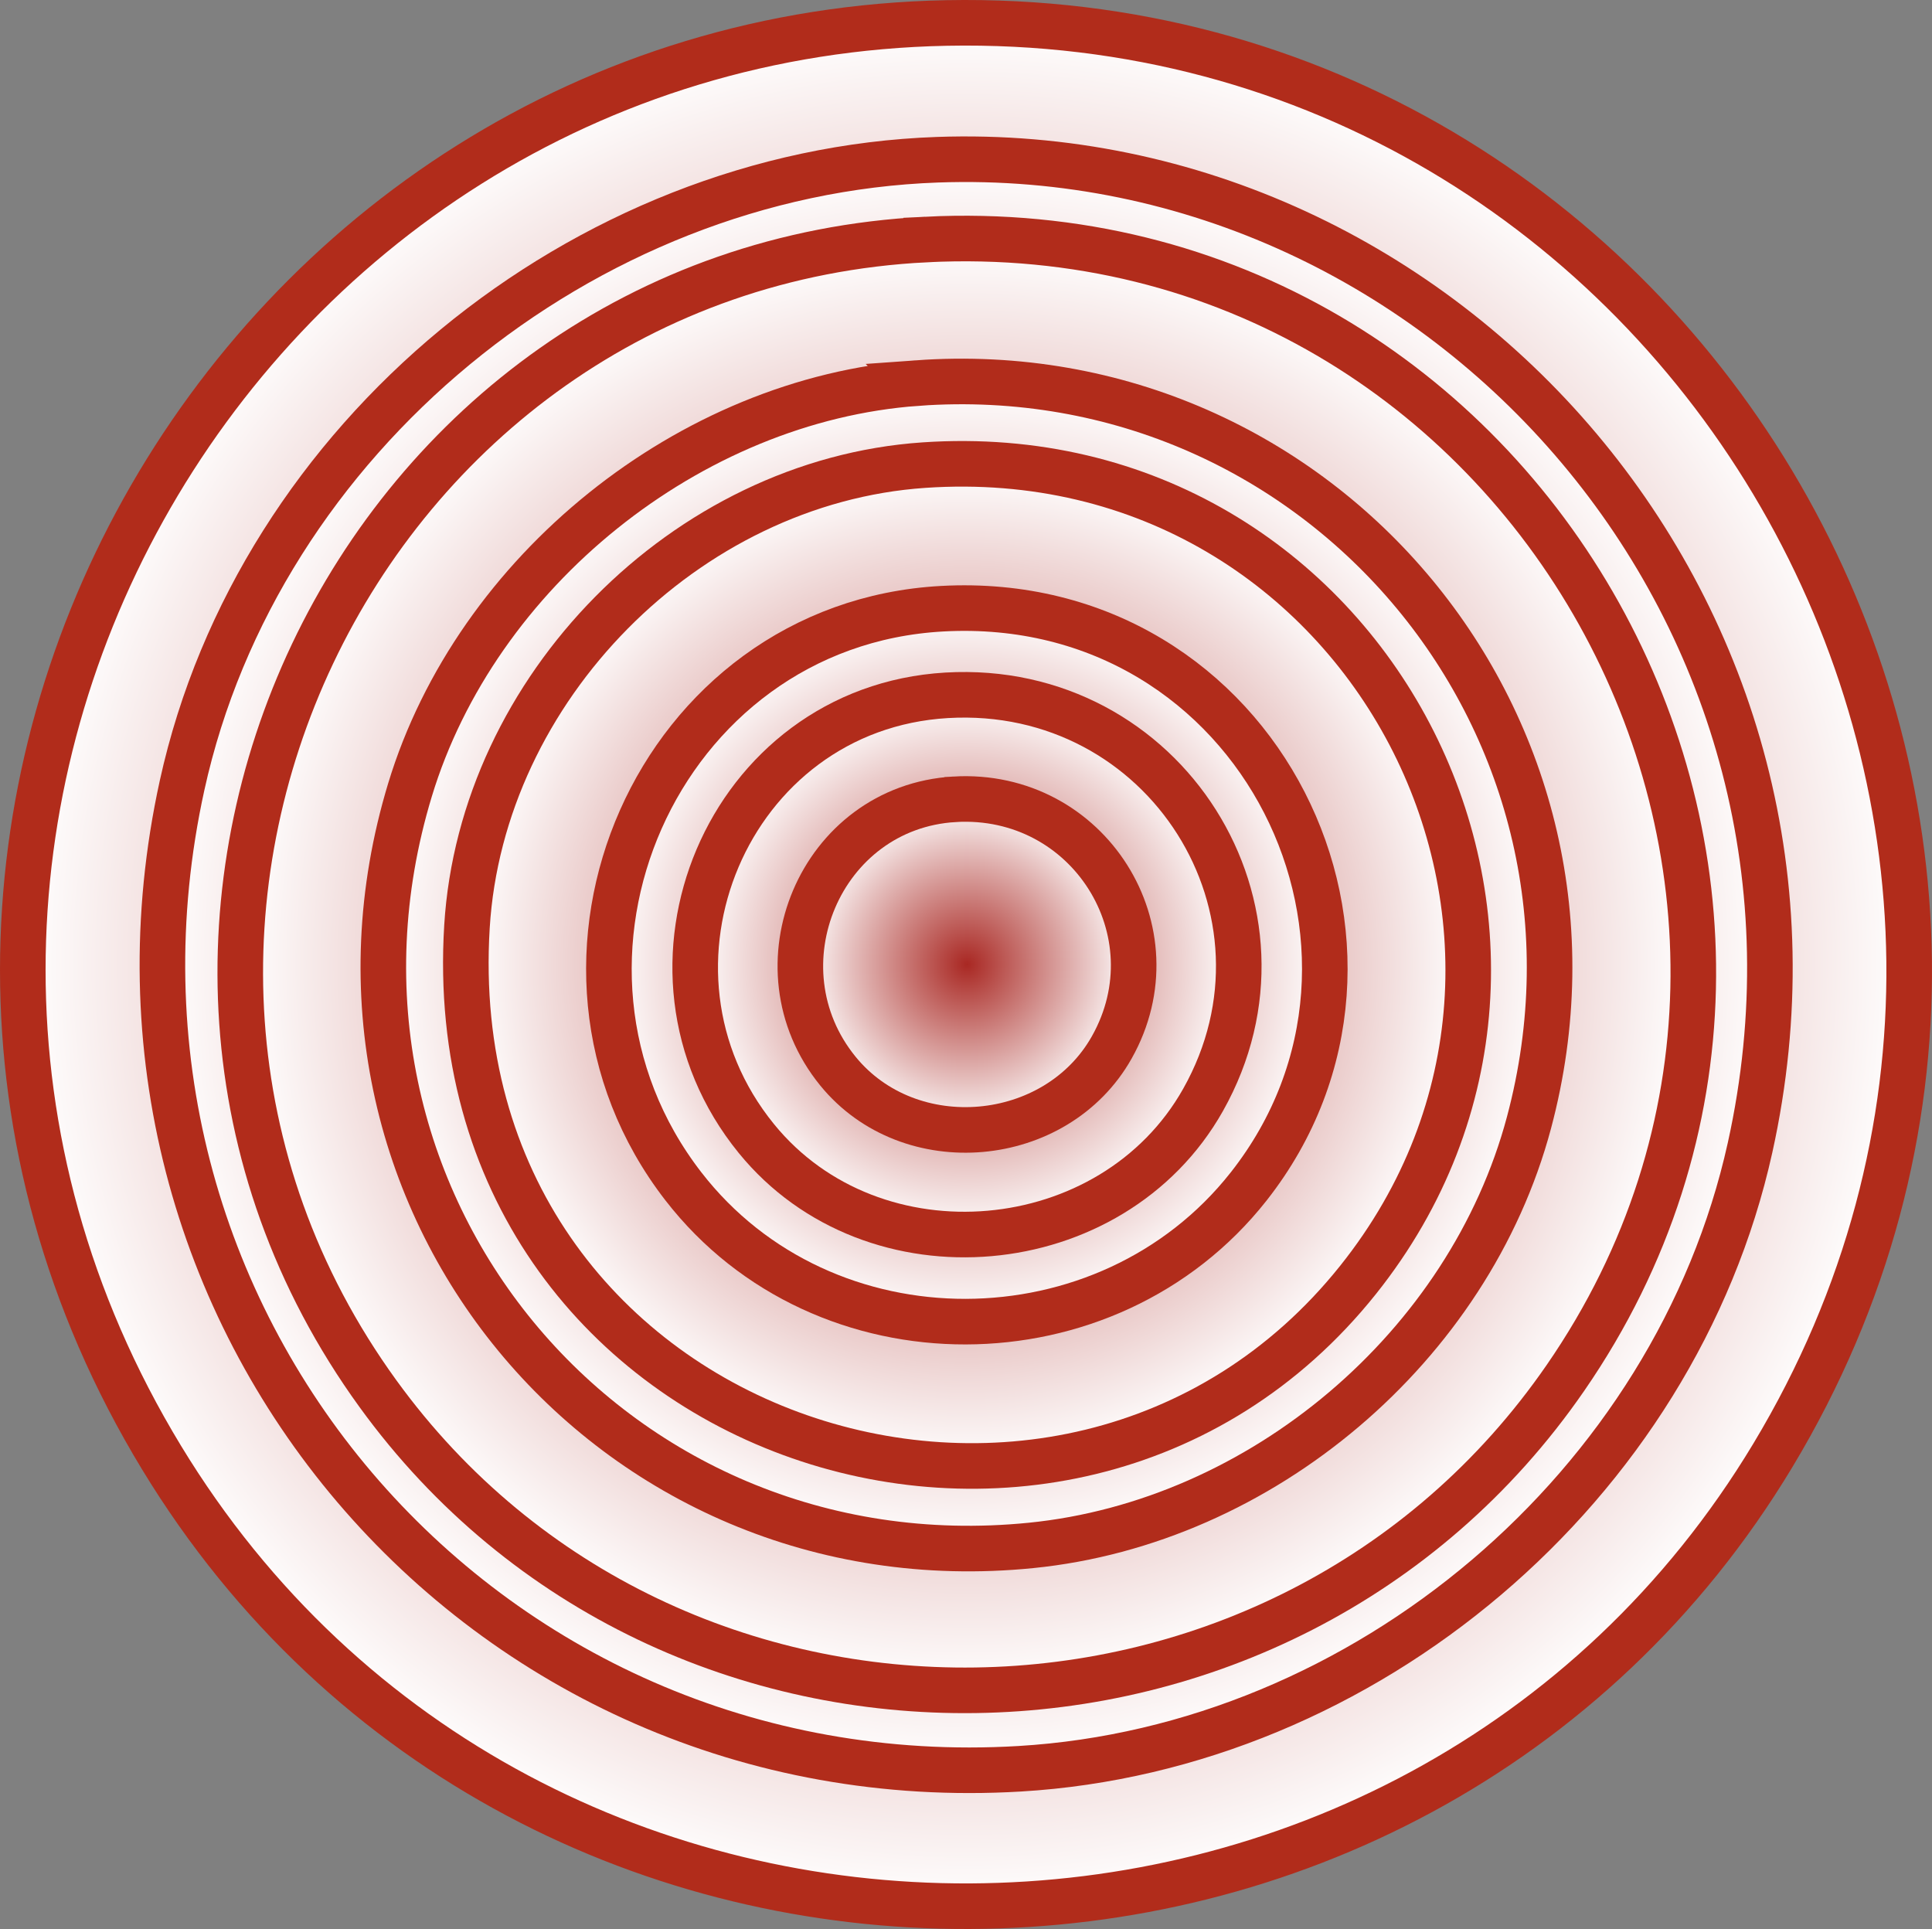
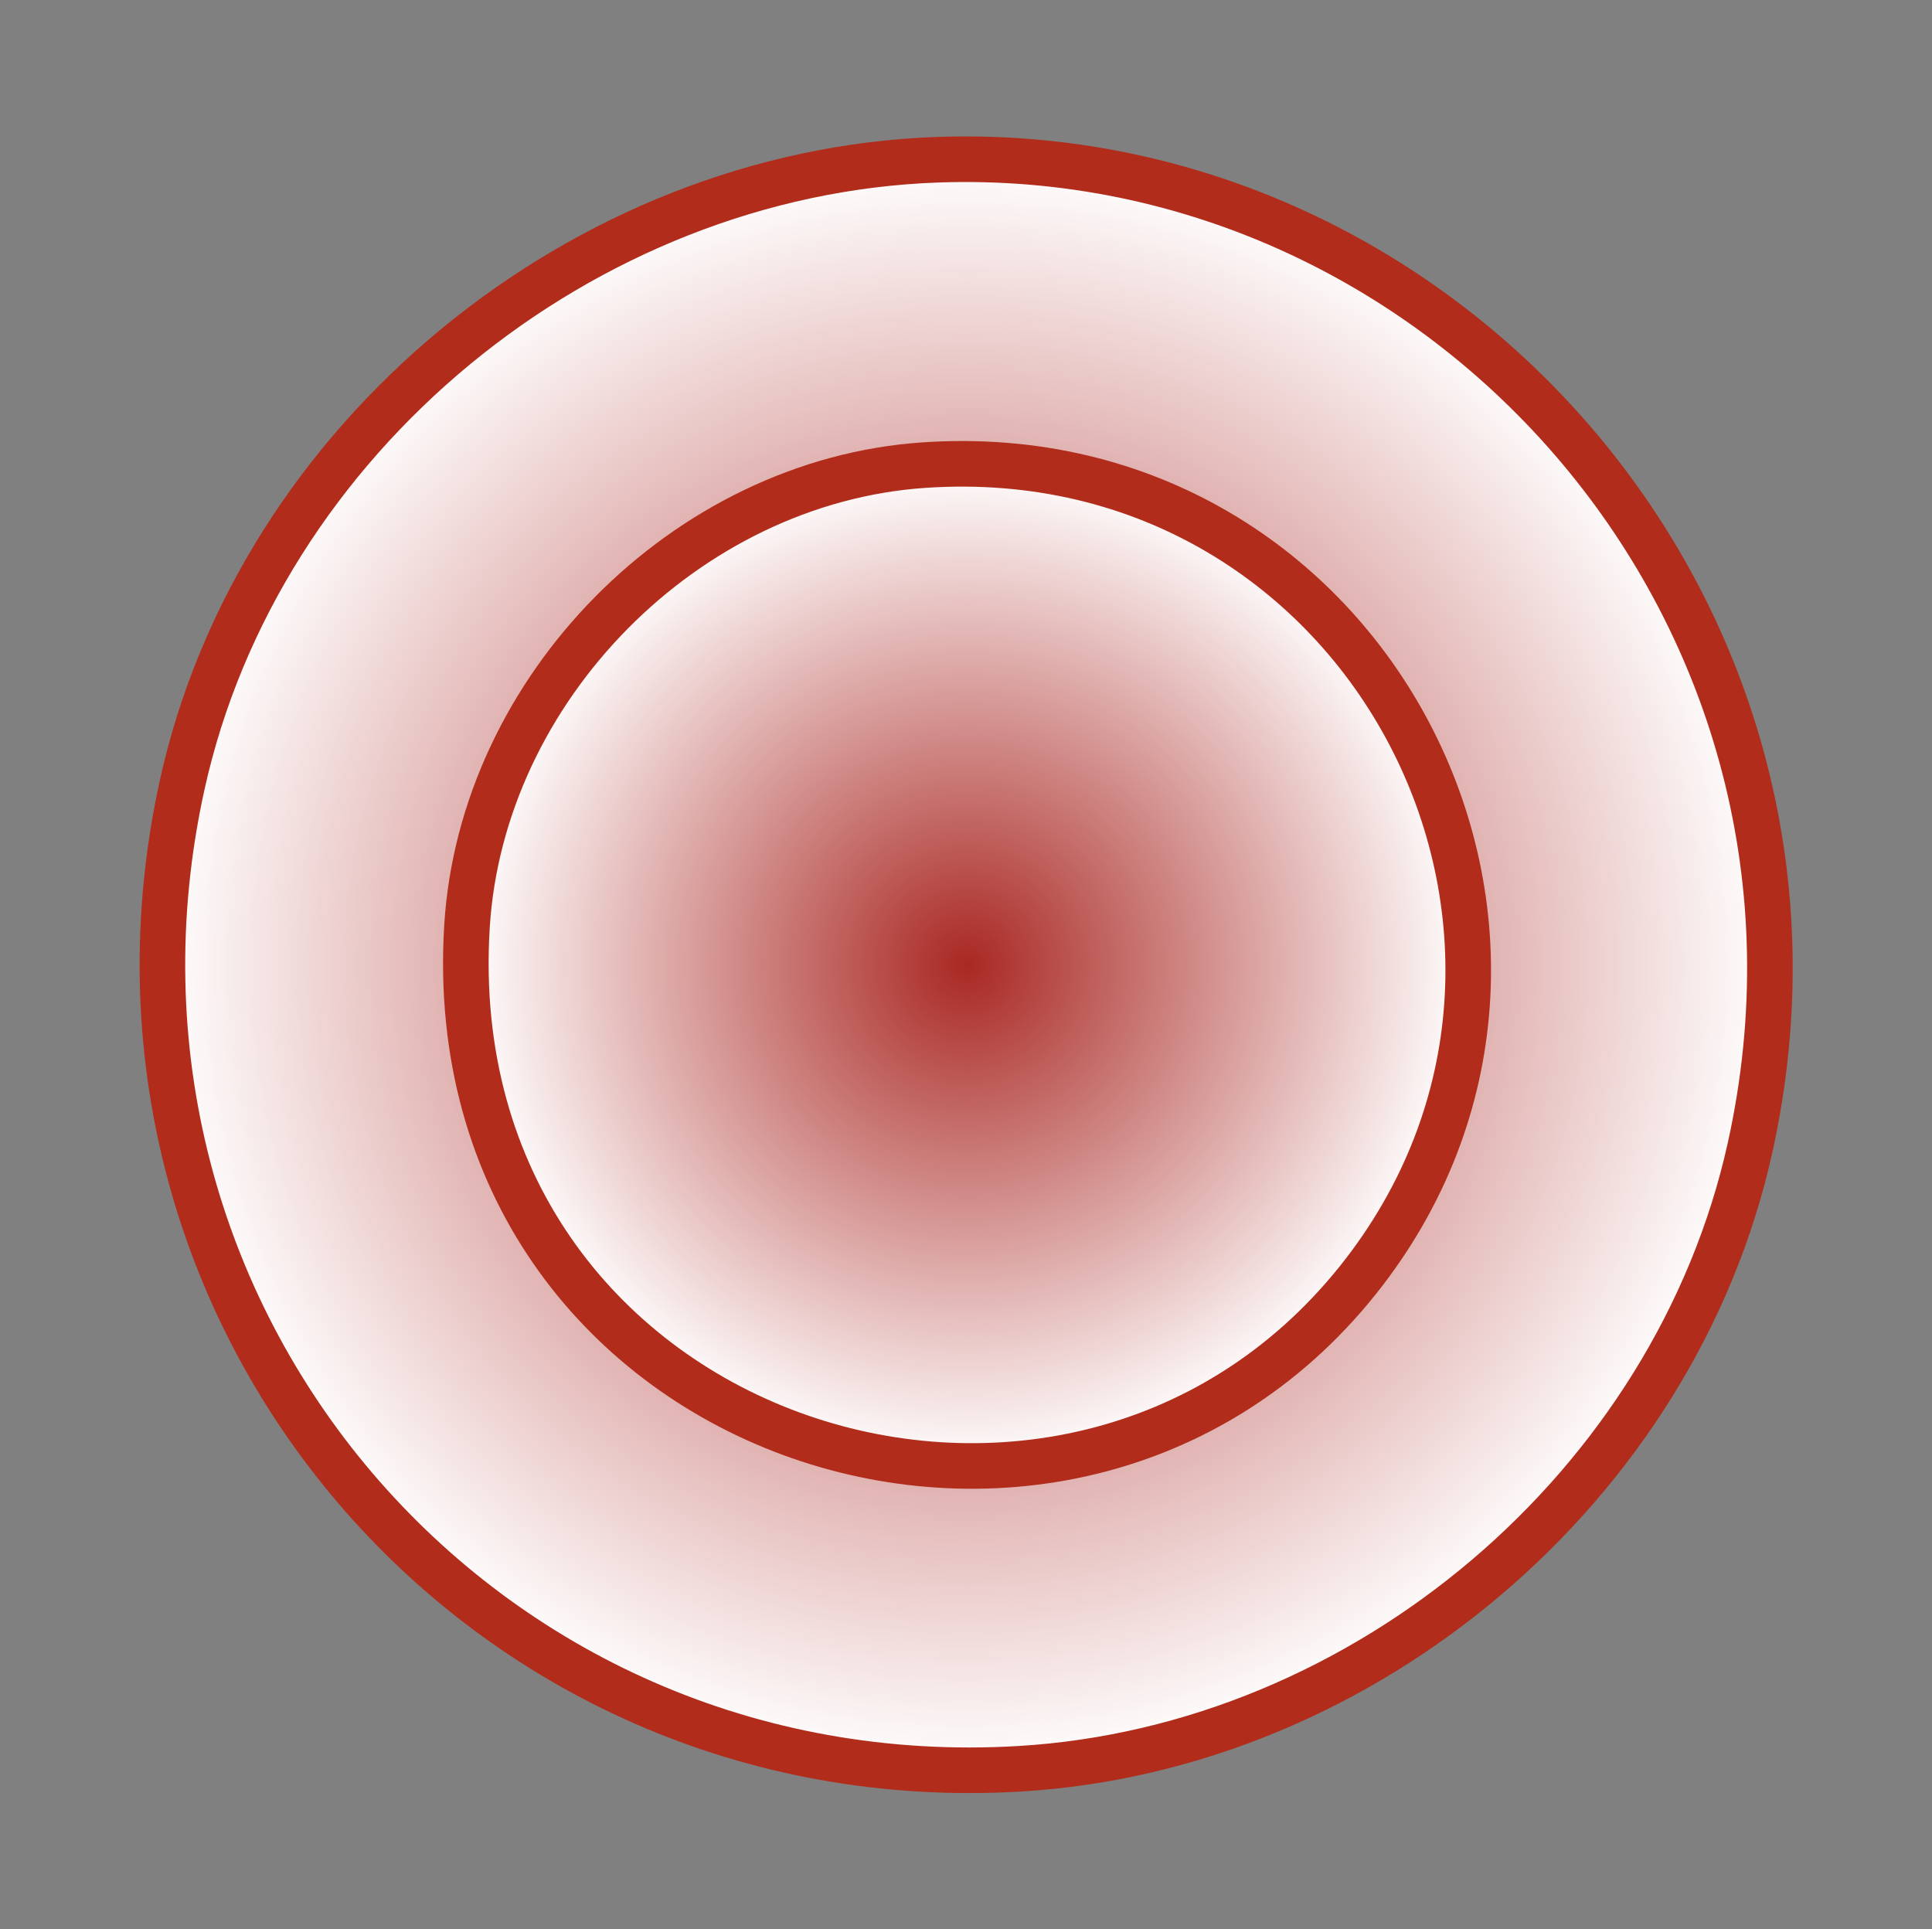
<svg xmlns="http://www.w3.org/2000/svg" xmlns:xlink="http://www.w3.org/1999/xlink" viewBox="0 0 423.87 423.19">
  <rect x="0" y="0" width="423.87" height="423.19" fill="#808080" stroke="none" />
  <radialGradient id="a" cx="211.93" cy="213.4" fx="211.93" fy="213.4" gradientTransform="matrix(1 0 0 -1 0 425)" gradientUnits="userSpaceOnUse" r="206.77">
    <stop offset="0" stop-color="#2d2a2b" />
    <stop offset="0" stop-color="#a92823" />
    <stop offset="1" stop-color="#fff" />
  </radialGradient>
  <radialGradient id="b" cx="211.97" cy="213.35" fx="211.97" fy="213.35" r="176.53" xlink:href="#a" />
  <radialGradient id="c" cx="212.11" cy="213.42" fx="212.11" fy="213.42" r="159.33" xlink:href="#a" />
  <radialGradient id="d" cx="212.03" cy="213.29" fx="212.03" fy="213.29" r="127.98" xlink:href="#a" />
  <radialGradient id="e" cx="212.16" cy="213.32" fx="212.16" fy="213.32" r="109.94" xlink:href="#a" />
  <radialGradient id="f" cx="212.12" cy="213.32" fx="212.12" fy="213.32" r="78.4" xlink:href="#a" />
  <radialGradient id="g" cx="212.15" cy="213.37" fx="212.15" fy="213.37" r="59.42" xlink:href="#a" />
  <radialGradient id="h" cx="212.16" cy="213.42" fx="212.16" fy="213.42" r="36.43" xlink:href="#a" />
  <g stroke="#b12c1b" stroke-miterlimit="10" stroke-width="10">
-     <path d="m207.7 5.04c162.01-3.12 265.26 174.7 181.25 314.25-78.77 130.84-273.18 132.73-353.5.5-83.81-137.97 15.76-311.74 172.25-314.75z" fill="url(#a)" />
    <path d="m205.7 35.04c111.84-3.94 204.01 100.47 178.25 216.75-16.45 74.24-84.41 131.75-160.25 136.25-118.53 7.03-209.24-99.72-183.75-215.75 16.75-76.26 87.9-134.51 165.75-137.25z" fill="url(#b)" />
-     <path d="m203.2 52.54c132.38-6.6 214.47 142.21 140.25 249.75-61.89 89.68-196.39 91.9-260.5 3.5-73.63-101.52-4.8-247.01 120.25-253.25z" fill="url(#c)" />
-     <path d="m201.2 84.04c88.93-6.42 157.33 75.81 134.25 162.25-13.12 49.14-58.68 87.69-109.25 92.75-92.64 9.28-163.35-76.37-136.25-165.75 14.52-47.89 61.28-85.64 111.25-89.25z" fill="url(#d)" />
    <path d="m202.7 102.04c97.85-6.66 154.55 104.49 95.25 178.75-64.35 80.58-202.37 35.15-195.5-77.5 3.18-52.19 47.92-97.69 100.25-101.25z" fill="url(#e)" />
-     <path d="m206.7 133.54c69.88-3.82 107.98 75.03 67.25 126.75-31 39.36-93.21 39.73-124 0-38.09-49.16-5.78-123.33 56.75-126.75z" fill="url(#f)" />
-     <path d="m207.7 152.54c47.98-2.8 79.53 47.39 56.25 88.75-19.87 35.31-72.35 40.01-98 8.5-30.28-37.2-6.35-94.44 41.75-97.25z" fill="url(#g)" />
-     <path d="m209.43 175.35c29.42-1.72 48.76 29.06 34.49 54.42-12.18 21.65-44.36 24.53-60.09 5.21-18.57-22.81-3.89-57.9 25.6-59.63z" fill="url(#h)" />
+     <path d="m209.43 175.35z" fill="url(#h)" />
  </g>
</svg>